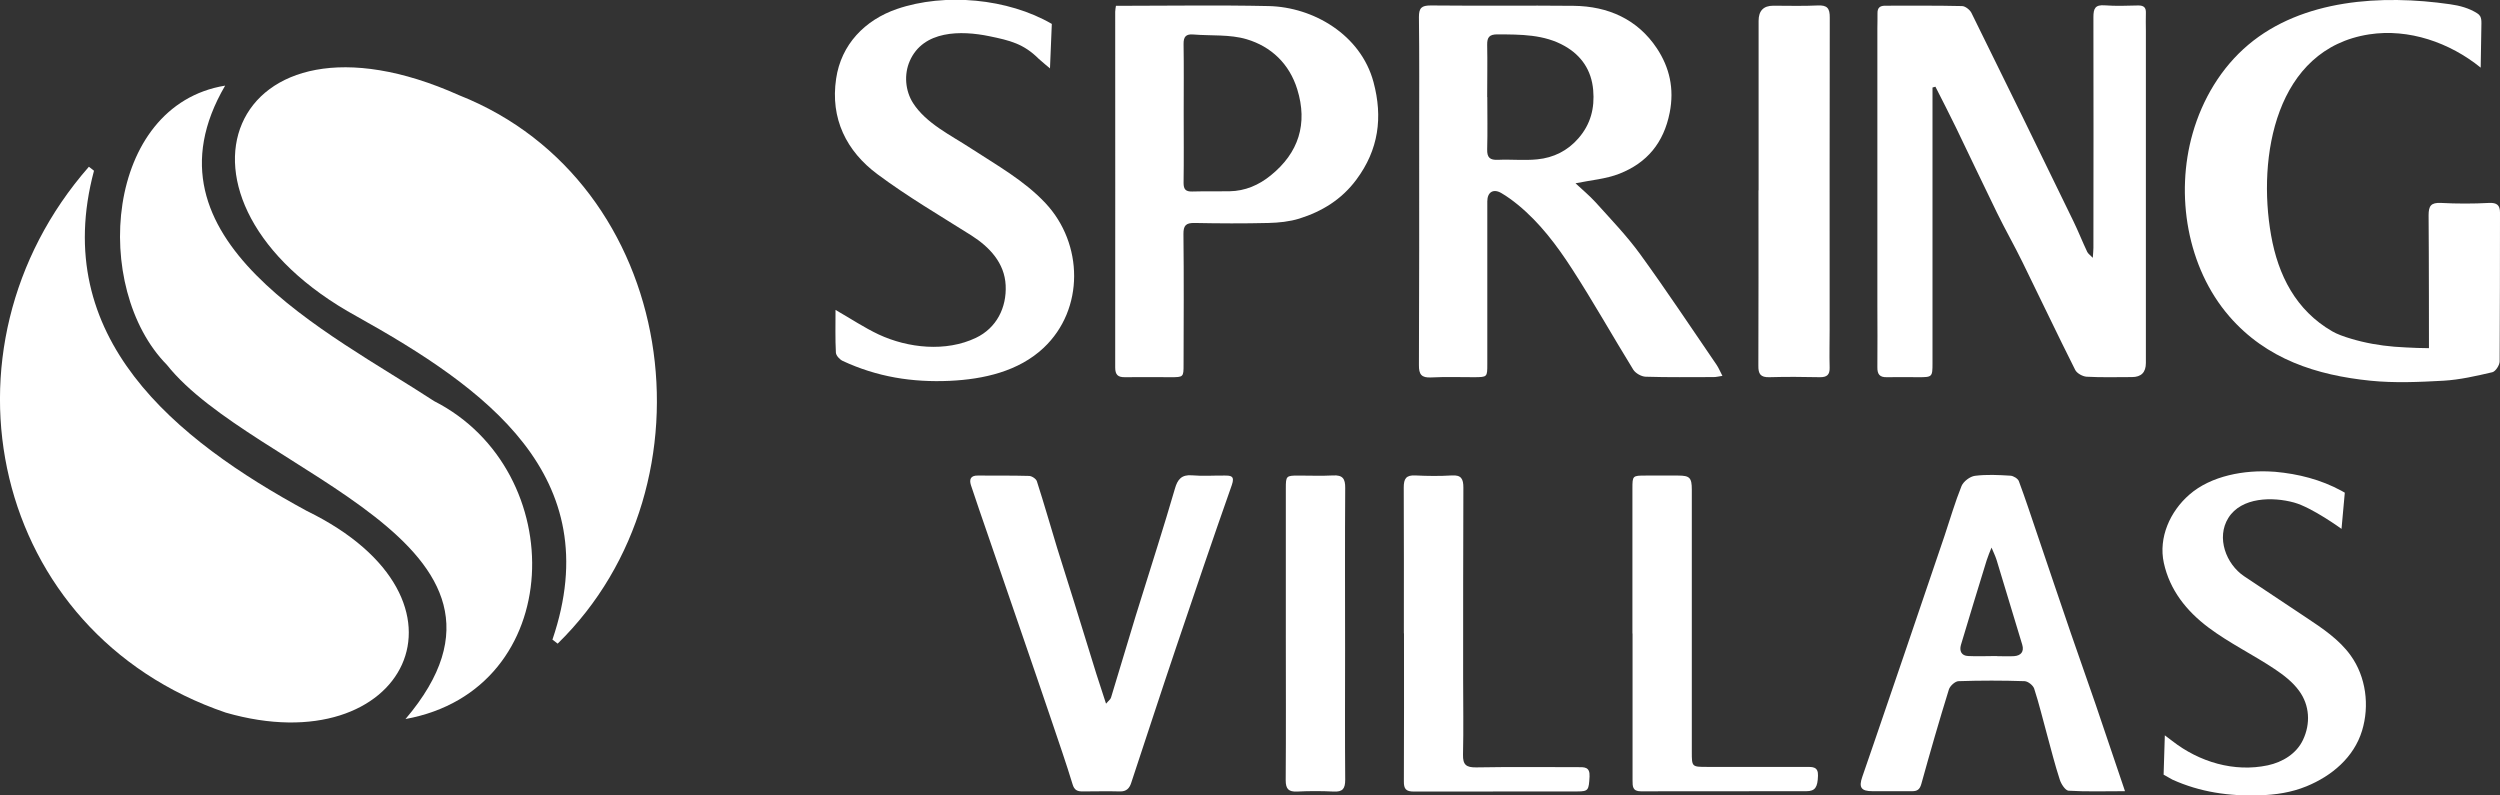
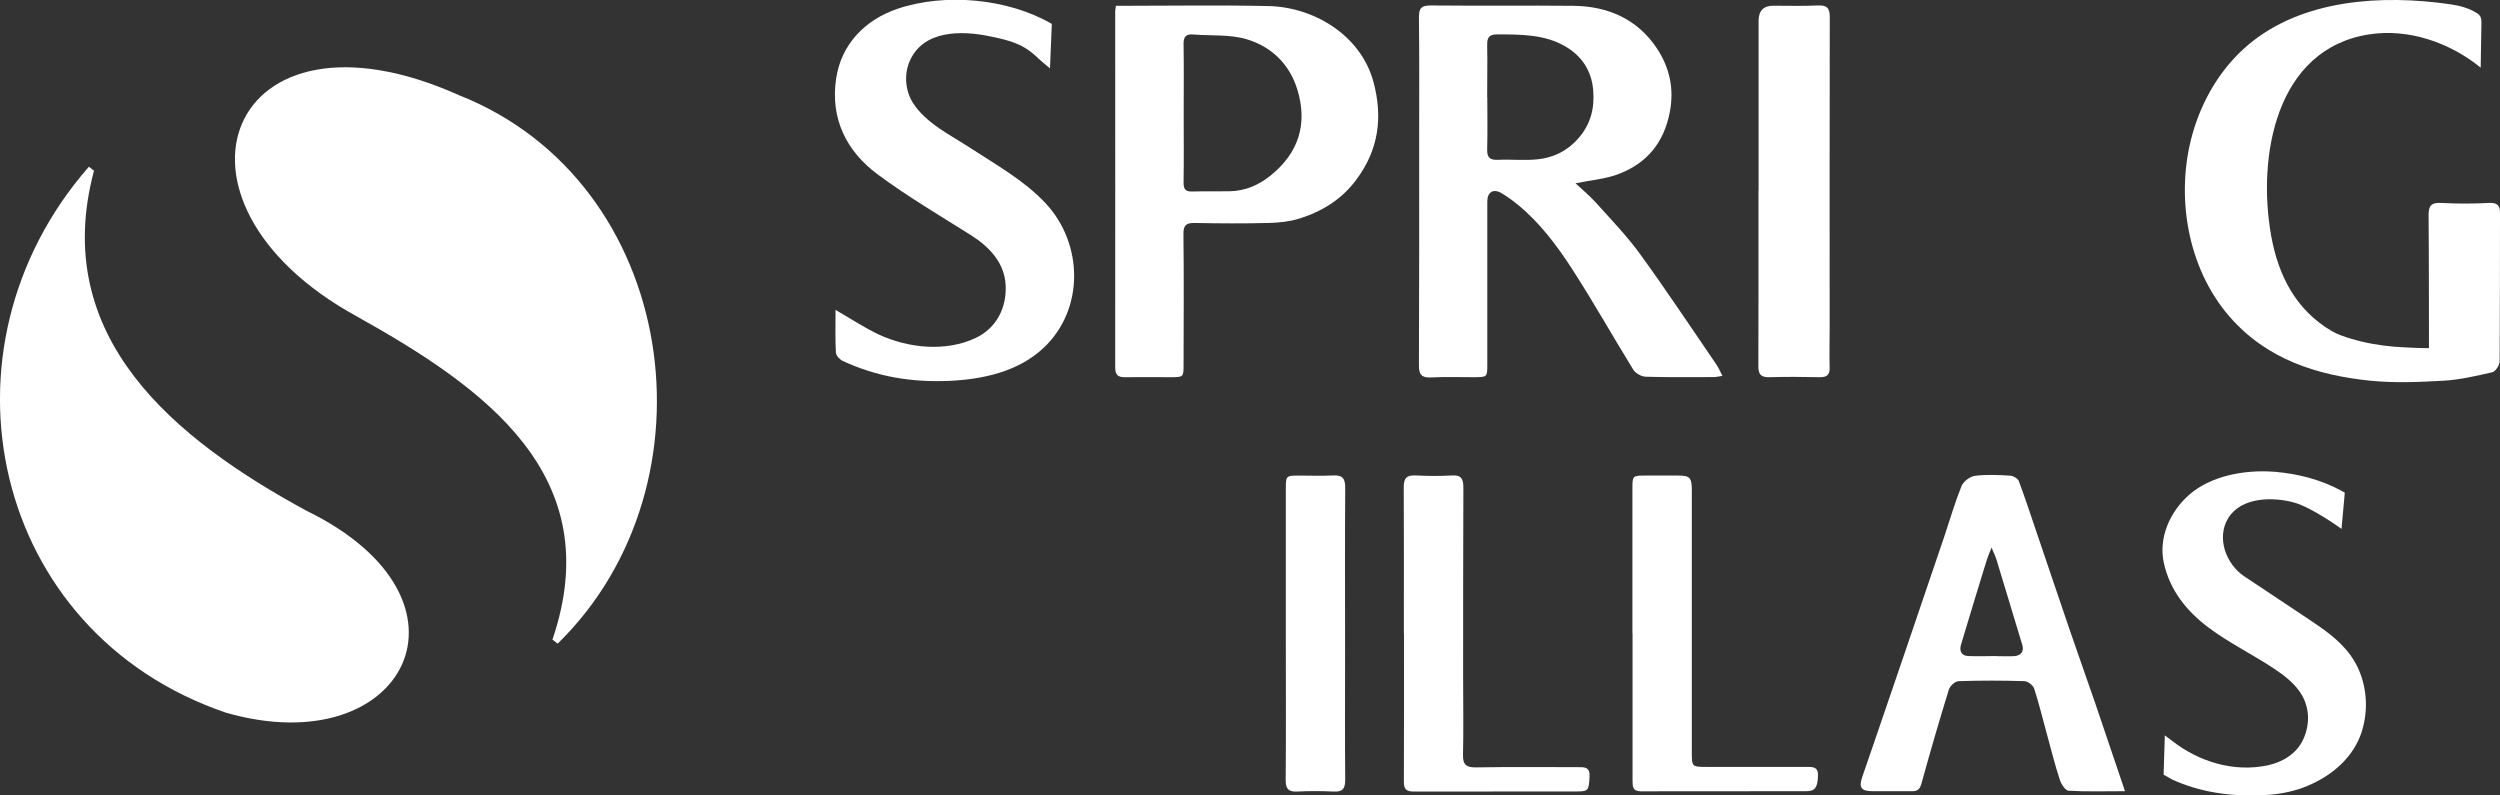
<svg xmlns="http://www.w3.org/2000/svg" id="Layer_1" data-name="Layer 1" viewBox="0 0 205.86 65.5">
  <rect x="0" y="0" width="205.86" height="65.5" fill="#333333" stroke="none" />
  <defs>
    <style>
      .cls-1 {
        fill: #fff;
      }
    </style>
  </defs>
  <path class="cls-1" d="M45.49,52.67c4.61-13.53-5.6-20.75-16.1-26.61C11.96,16.52,18.79-.68,37.8,7.84c18.07,7.15,21.6,31.99,8.12,45.16-.14-.11-.29-.22-.43-.33Z" />
  <path class="cls-1" d="M7.74,14.06c-3.67,13.73,6.67,22.12,17.52,28.01,15.03,7.33,8.1,20.87-6.67,16.61C-.75,52.09-5.85,28.76,7.32,13.73c.14,.11,.28,.22,.42,.33Z" />
-   <path class="cls-1" d="M33.38,59.22c12.35-14.51-12.55-20.25-19.64-29.18-6.21-6.3-5.14-21.36,4.8-22.99-7.42,12.68,8.52,20.29,17.21,25.98,11.27,5.73,10.97,23.76-2.37,26.18Z" />
-   <path class="cls-1" d="M159.13,7.21c0,.51,0,1.01,0,1.52,0,7.06,0,14.13,0,21.19,0,1.12-.03,1.14-1.14,1.14-.87,0-1.73-.02-2.6,0-.6,.02-.81-.23-.8-.82,.02-1.7,0-3.41,0-5.11,0-7.6,0-15.21,0-22.81,0-.41,.02-.81,.01-1.22-.01-.45,.19-.63,.63-.63,2.11,0,4.22-.02,6.33,.03,.26,0,.64,.3,.77,.55,2.82,5.7,5.61,11.42,8.39,17.14,.41,.84,.75,1.71,1.15,2.55,.07,.15,.24,.26,.46,.49,.02-.36,.05-.59,.05-.82,0-6.33,.02-12.66,0-19,0-.72,.15-1.03,.94-.97,.91,.07,1.84,.03,2.76,.01,.44,0,.64,.16,.62,.62-.02,.49,0,.97,0,1.46,0,9.12,0,18.24,0,27.36q0,1.16-1.15,1.16c-1.24,0-2.49,.04-3.73-.03-.33-.02-.8-.28-.94-.56-1.48-2.94-2.89-5.92-4.34-8.87-.67-1.37-1.43-2.7-2.1-4.07-1.14-2.33-2.25-4.68-3.38-7.02-.55-1.13-1.12-2.24-1.69-3.36l-.22,.06Z" />
  <path class="cls-1" d="M129.74,15.1c.51,.48,1.12,.98,1.65,1.56,1.25,1.39,2.56,2.75,3.66,4.26,2.17,2.99,4.21,6.07,6.3,9.12,.17,.25,.29,.55,.48,.91-.32,.05-.52,.1-.72,.1-1.87,0-3.74,.03-5.6-.03-.35-.01-.83-.28-1.02-.58-1.7-2.76-3.29-5.59-5.05-8.31-1.25-1.93-2.64-3.78-4.44-5.26-.43-.35-.89-.69-1.37-.97-.66-.39-1.16-.08-1.16,.68,0,4.47,0,8.93,0,13.4,0,1.07,0,1.07-1.06,1.08-1.19,0-2.38-.04-3.57,.02-.79,.04-1.01-.25-1-1.02,.03-6.31,.02-12.61,.02-18.92,0-3.25,.02-6.49-.02-9.74,0-.75,.22-.95,.97-.95,3.92,.04,7.85-.01,11.77,.03,2.84,.03,5.27,1.11,6.86,3.51,1.03,1.56,1.44,3.3,1.05,5.28-.49,2.49-1.87,4.14-4.13,5.03-1.11,.44-2.35,.53-3.61,.79Zm-7.27-7.11c0,1.43,.03,2.87-.01,4.3-.02,.69,.23,.9,.89,.87,1.08-.05,2.17,.07,3.24-.04,1.33-.13,2.49-.7,3.39-1.74,1-1.15,1.34-2.47,1.21-3.96-.14-1.64-.97-2.84-2.33-3.62-1.71-.98-3.65-.96-5.56-.97-.66,0-.85,.24-.84,.86,.03,1.43,0,2.87,0,4.3Z" />
  <path class="cls-1" d="M200.01,28.68s0-7.65-.03-10.95c0-.77,.19-1.06,1.02-1.02,1.32,.07,2.64,.07,3.96,0,.64-.03,.9,.18,.9,.8-.01,4.08,0,8.17-.03,12.25,0,.31-.34,.83-.6,.89-1.33,.31-2.67,.62-4.03,.7-2,.11-4.02,.2-6,0-4.44-.45-8.57-1.77-11.63-5.3-3.48-4.02-4.46-10.01-3.02-15.06,.8-2.81,2.35-5.42,4.58-7.3C189.59-.07,196.13-.46,201.75,.35c.79,.11,1.57,.32,2.24,.75,.1,.06,.18,.14,.24,.24,.1,.18,.1,.4,.1,.6-.02,1.2-.04,2.4-.06,3.6v.03c-2.55-2.07-5.93-3.24-9.18-2.74-7.72,1.19-9.22,10.1-8.08,16.54,.58,3.29,2.04,6.18,5.03,7.91,.39,.23,.97,.44,1.55,.61,1.16,.35,2.36,.56,3.57,.66,0,0,1.62,.12,2.84,.12Z" />
  <path class="cls-1" d="M91.91,.48c4.24,0,8.41-.07,12.56,.02,3.66,.08,7.58,2.35,8.63,6.26,.78,2.91,.42,5.57-1.41,8.03-1.21,1.63-2.82,2.62-4.7,3.21-.81,.25-1.69,.34-2.54,.36-2.03,.05-4.06,.04-6.09,0-.71-.01-.92,.21-.91,.93,.04,3.57,.02,7.14,.01,10.71,0,1.06,0,1.06-1.09,1.06-1.24,0-2.49-.02-3.73,0-.58,.01-.81-.19-.81-.8,.01-9.76,0-19.53,0-29.29,0-.16,.04-.32,.06-.49Zm5.56,8.82c0,1.92,.02,3.84-.01,5.76,0,.54,.18,.72,.7,.71,1.03-.03,2.05,0,3.08-.02,1.29-.02,2.42-.51,3.39-1.3,2.31-1.86,3.07-4.26,2.19-7.1-.65-2.1-2.15-3.52-4.17-4.12-1.38-.41-2.92-.27-4.39-.39-.6-.05-.81,.18-.8,.79,.03,1.89,.01,3.79,.01,5.68Z" />
  <path class="cls-1" d="M86.47,5.64s-.8-.66-.93-.79c-1.25-1.25-2.38-1.52-4.08-1.87-2.32-.48-5.44-.5-6.55,2.05-.48,1.1-.37,2.44,.27,3.45,1.08,1.69,3.13,2.66,4.76,3.73,2.13,1.39,4.4,2.65,6.15,4.52,3.12,3.33,3.22,8.73-.15,11.91-2.07,1.95-4.96,2.59-7.72,2.72-3.11,.14-5.99-.32-8.83-1.64-.25-.12-.55-.44-.56-.69-.06-1.13-.03-2.26-.03-3.51,1.29,.74,2.38,1.47,3.55,2.02,2.42,1.13,5.54,1.46,8.01,.28,1.7-.81,2.54-2.49,2.45-4.33s-1.33-3.15-2.82-4.1c-2.6-1.64-5.26-3.2-7.72-5.03-2.58-1.91-3.91-4.6-3.42-7.88,.41-2.81,2.36-4.83,5.01-5.74,3.94-1.35,9.14-.87,12.75,1.23l-.15,3.65Z" />
  <path class="cls-1" d="M174.97,65.15c-1.69,0-3.17,.05-4.64-.04-.26-.02-.61-.55-.72-.91-.4-1.22-.71-2.47-1.05-3.71-.35-1.26-.65-2.54-1.06-3.79-.09-.27-.51-.6-.79-.61-1.81-.06-3.62-.06-5.43,0-.28,0-.71,.39-.8,.68-.8,2.58-1.55,5.18-2.27,7.78-.13,.47-.35,.61-.78,.6-1.08,0-2.16,0-3.25,0-.93,0-1.14-.31-.83-1.19,.32-.91,.63-1.82,.94-2.73,.86-2.51,1.72-5.01,2.57-7.52,1.09-3.2,2.18-6.39,3.26-9.59,.46-1.37,.86-2.76,1.4-4.1,.16-.38,.7-.79,1.11-.84,.96-.12,1.94-.07,2.91-.01,.25,.01,.62,.24,.7,.45,.54,1.45,1.02,2.92,1.52,4.39,.92,2.71,1.83,5.42,2.76,8.13,.67,1.95,1.36,3.88,2.03,5.83,.79,2.32,1.57,4.65,2.42,7.15Zm-10.58-11.12h0c.49,0,.97,.03,1.46,0,.56-.04,.84-.37,.67-.94-.7-2.33-1.4-4.65-2.11-6.97-.11-.35-.28-.69-.42-1.03-.14,.35-.29,.7-.4,1.05-.71,2.32-1.43,4.64-2.12,6.97-.14,.49,.04,.89,.6,.91,.77,.04,1.55,0,2.33,0Z" />
-   <path class="cls-1" d="M91.08,57.94c.19-.23,.37-.35,.41-.51,.68-2.23,1.34-4.46,2.02-6.69,.6-1.94,1.22-3.88,1.82-5.82,.48-1.56,.97-3.12,1.42-4.69,.21-.74,.54-1.16,1.4-1.09,.89,.08,1.78,.01,2.68,.02,.53,0,.87,.02,.6,.79-1.57,4.45-3.08,8.91-4.59,13.38-1.25,3.7-2.46,7.42-3.69,11.13-.14,.44-.39,.73-.94,.71-1.03-.03-2.06,0-3.08,0-.42,0-.67-.11-.81-.59-.53-1.74-1.13-3.46-1.71-5.18-.83-2.46-1.68-4.92-2.52-7.37-.92-2.69-1.85-5.37-2.77-8.06-.46-1.34-.93-2.68-1.37-4.02-.15-.47-.03-.8,.56-.79,1.41,.01,2.81-.01,4.22,.03,.23,0,.59,.24,.65,.44,.59,1.83,1.12,3.69,1.68,5.53,.45,1.46,.92,2.9,1.37,4.36,.62,1.99,1.23,3.99,1.85,5.98,.24,.76,.49,1.52,.79,2.43Z" />
  <path class="cls-1" d="M178.16,63.79l.73,.41c2.28,1.03,4.67,1.37,7.15,1.29,1.34-.04,2.63-.23,3.88-.74,2.08-.85,3.91-2.38,4.58-4.58,.63-2.06,.33-4.44-.94-6.2-.94-1.31-2.32-2.23-3.66-3.12-1.7-1.13-3.41-2.26-5.11-3.4-1.49-1-2.31-3.18-1.3-4.8,1.08-1.73,3.66-1.75,5.41-1.27,1.49,.41,3.91,2.17,3.91,2.17l.27-2.98s-.18-.11-.28-.16c-1.7-.92-3.55-1.39-5.46-1.56-.06,0-.11,0-.17-.01-2.32-.16-5.1,.32-6.9,1.9-1.57,1.37-2.55,3.52-2.09,5.62,.49,2.23,1.86,3.95,3.67,5.31,1.72,1.29,3.67,2.23,5.45,3.42,.75,.5,1.49,1.07,2.02,1.8,.87,1.19,.95,2.7,.32,4.03-.54,1.15-1.69,1.84-2.9,2.1-2.78,.59-5.65-.28-7.86-2-.26-.2-.62-.47-.62-.47l-.1,3.26Z" />
  <path class="cls-1" d="M144.81,15.68c0-4.65,0-9.3,0-13.96q0-1.25,1.21-1.25c1.22,0,2.44,.04,3.65-.02,.79-.04,1.01,.23,1,1.01-.02,8.55-.01,17.09-.01,25.64,0,1.05-.03,2.11,0,3.16,.02,.61-.23,.81-.82,.8-1.38-.03-2.76-.04-4.14,0-.73,.02-.92-.26-.91-.95,.02-4.81,.01-9.63,.01-14.44Z" />
  <path class="cls-1" d="M115.6,52.15c0-4,.01-8.01-.01-12.01,0-.72,.19-1.03,.96-.99,1,.05,2,.06,3,0,.78-.05,.95,.29,.95,1-.02,5.22-.02,10.44-.02,15.66,0,2.11,.04,4.22-.01,6.33-.02,.84,.27,1.06,1.08,1.05,2.79-.05,5.57-.02,8.36-.02,.55,0,1.02-.04,.98,.77-.06,1.12-.09,1.23-1,1.23-4.49,0-8.98,0-13.47,.01-.65,0-.83-.22-.82-.85,.02-4.06,.01-8.11,.01-12.17Z" />
  <path class="cls-1" d="M134.42,52.17c0-3.98,0-7.95,0-11.93,0-1.07,.01-1.08,1.09-1.08,.89,0,1.78,0,2.68,0,.95,0,1.12,.18,1.12,1.16,0,7.19,0,14.39,0,21.58,0,1.24,0,1.25,1.24,1.25,2.73,0,5.46,0,8.19,0,.51,0,.99-.03,.96,.73-.03,.93-.22,1.27-.95,1.27-4.54,0-9.09,0-13.63,.01-.7,0-.69-.41-.69-.91,0-4.03,0-8.06,0-12.09Z" />
  <path class="cls-1" d="M105.88,52.23c0-4,0-8,0-12.01,0-1.03,.03-1.06,1.04-1.06,.95,0,1.9,.04,2.84-.01,.8-.05,1.02,.27,1.01,1.03-.03,4.46-.01,8.92-.01,13.39,0,3.54-.02,7.09,.01,10.63,0,.74-.2,1.02-.96,.98-1-.05-2-.05-3,0-.7,.03-.94-.21-.94-.93,.03-4,.01-8,.01-12.01Z" />
</svg>